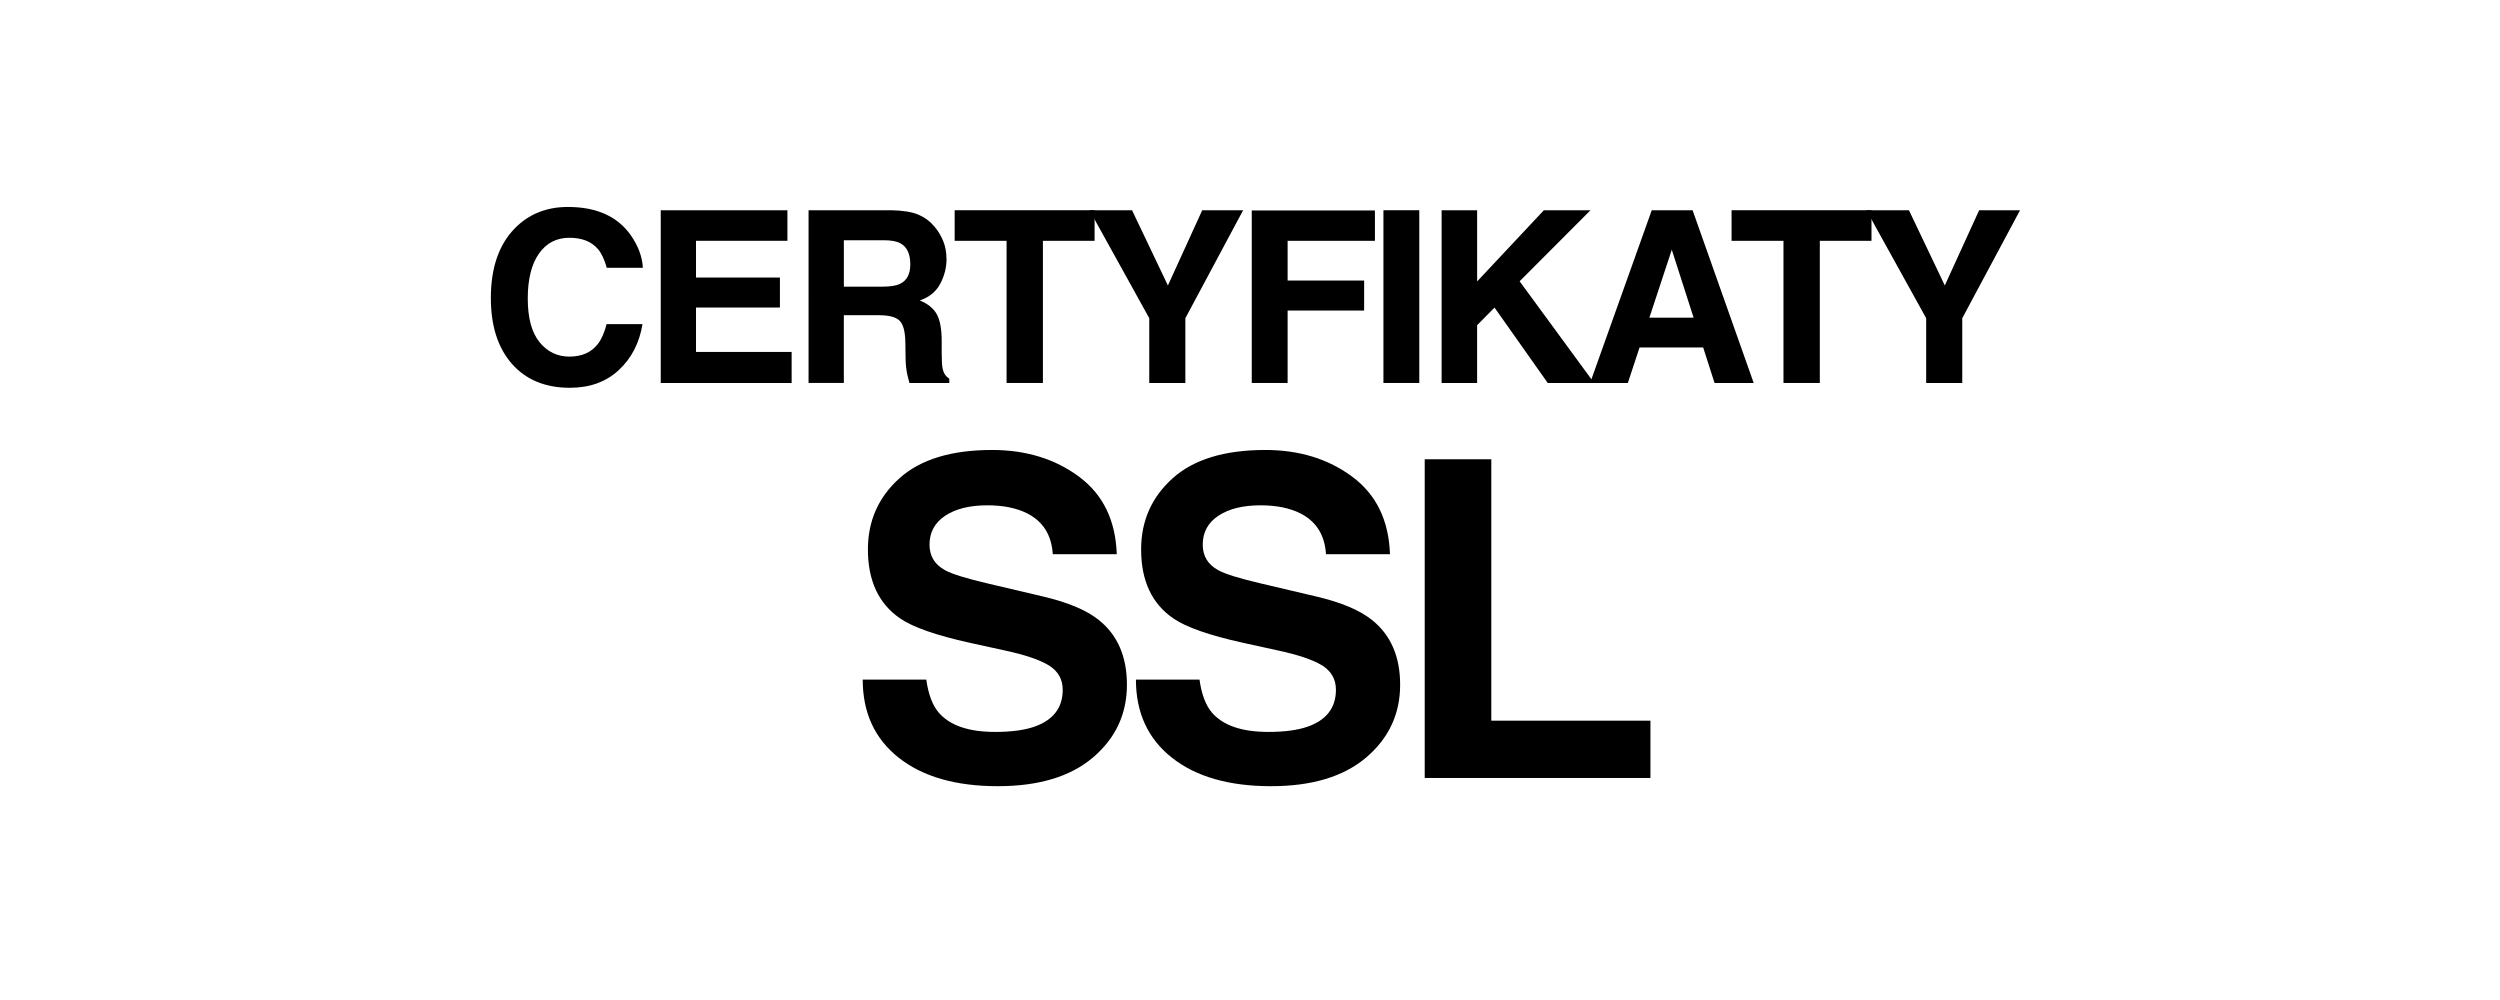
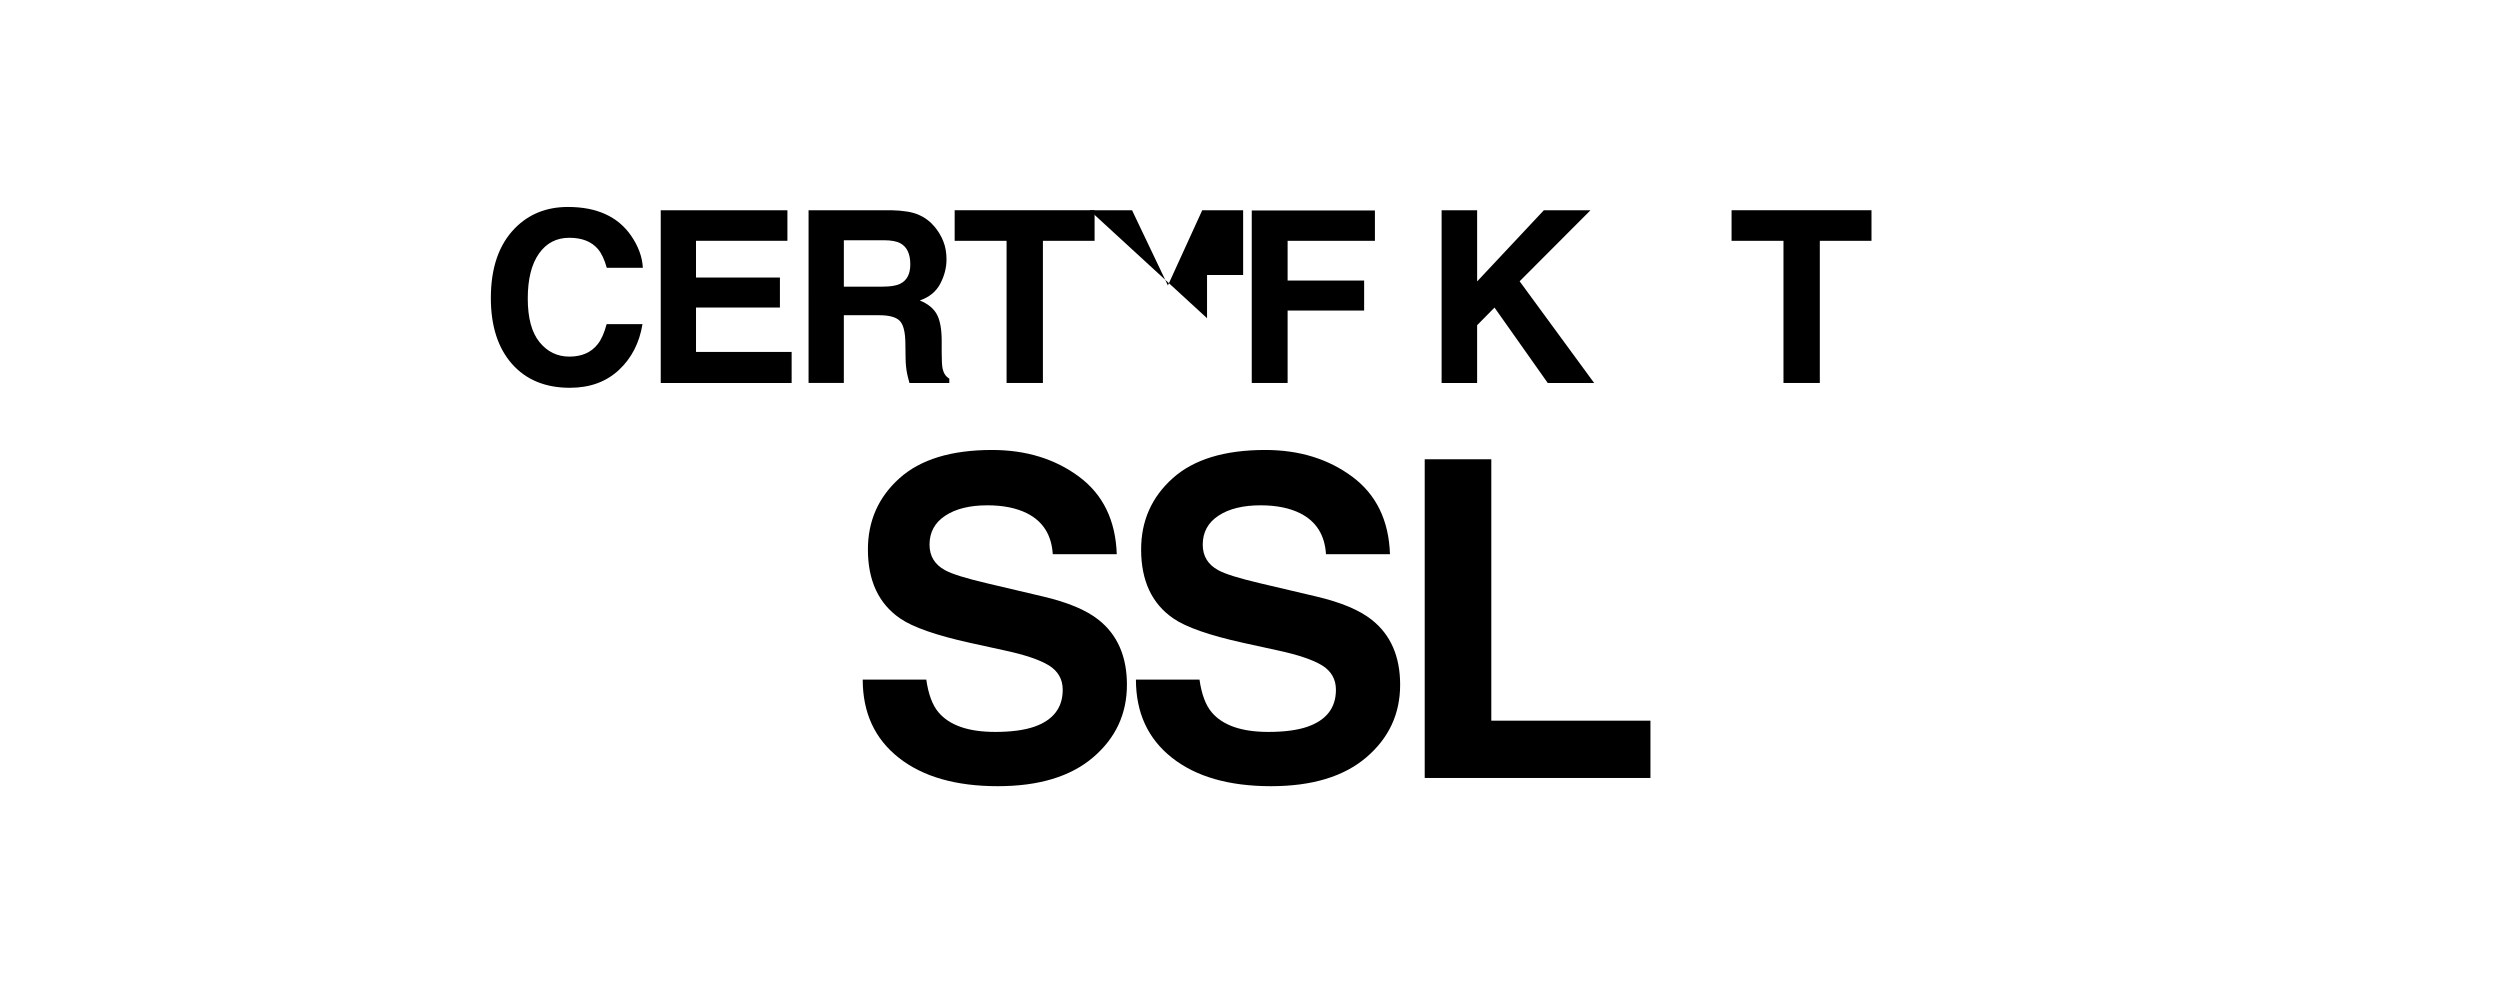
<svg xmlns="http://www.w3.org/2000/svg" version="1.1" id="Layer_1" x="0px" y="0px" width="500px" height="200px" viewBox="0 0 500 200" enable-background="new 0 0 500 200" xml:space="preserve">
  <g>
    <path d="M102.971,45.657c2.783-2.844,6.322-4.266,10.62-4.266c5.75,0,9.955,1.906,12.613,5.719   c1.469,2.141,2.257,4.289,2.365,6.445h-7.219c-0.459-1.656-1.049-2.906-1.768-3.75c-1.286-1.5-3.191-2.25-5.717-2.25   c-2.572,0-4.601,1.059-6.085,3.176c-1.485,2.117-2.227,5.113-2.227,8.988s0.783,6.777,2.35,8.707   c1.566,1.93,3.557,2.895,5.972,2.895c2.476,0,4.364-0.828,5.663-2.484c0.718-0.891,1.314-2.227,1.788-4.008h7.172   c-0.619,3.766-2.199,6.828-4.742,9.188c-2.543,2.359-5.8,3.539-9.773,3.539c-4.916,0-8.78-1.594-11.594-4.781   c-2.813-3.203-4.22-7.594-4.22-13.172C98.172,53.571,99.772,48.922,102.971,45.657z" />
    <path d="M157.483,48.165h-18.281V55.5h16.781v6h-16.781v8.883h19.125v6.211h-26.18V42.047h25.336V48.165z" />
    <path d="M183.69,42.938c1.272,0.547,2.351,1.352,3.234,2.414c0.731,0.875,1.31,1.844,1.737,2.906s0.64,2.273,0.64,3.633   c0,1.641-0.414,3.254-1.242,4.84s-2.195,2.707-4.102,3.363c1.594,0.641,2.723,1.551,3.387,2.73s0.996,2.98,0.996,5.402v2.32   c0,1.578,0.063,2.648,0.19,3.211c0.19,0.891,0.635,1.547,1.333,1.969v0.867h-7.969c-0.219-0.766-0.375-1.383-0.469-1.852   c-0.188-0.969-0.289-1.961-0.305-2.977l-0.047-3.211c-0.03-2.203-0.41-3.672-1.142-4.406c-0.732-0.734-2.103-1.102-4.113-1.102   h-7.05v13.547h-7.055V42.047h16.524C180.601,42.094,182.418,42.391,183.69,42.938z M168.77,48.047v9.281h7.769   c1.543,0,2.701-0.188,3.473-0.562c1.365-0.656,2.048-1.953,2.048-3.891c0-2.094-0.661-3.5-1.981-4.219   c-0.742-0.406-1.854-0.609-3.338-0.609H168.77z" />
    <path d="M218.917,42.047v6.117h-10.336v28.43h-7.266v-28.43h-10.383v-6.117H218.917z" />
-     <path d="M240.447,42.047h8.18l-11.555,21.593v12.954h-7.219V63.641L217.9,42.047h8.508l7.172,15.047L240.447,42.047z" />
+     <path d="M240.447,42.047h8.18v12.954h-7.219V63.641L217.9,42.047h8.508l7.172,15.047L240.447,42.047z" />
    <path d="M250.351,42.094h24.633v6.07h-17.461v7.945h15.305v6h-15.305v14.484h-7.172V42.094z" />
-     <path d="M283.858,76.594h-7.172V42.047h7.172V76.594z" />
    <path d="M288.324,42.047h7.102v14.234l13.348-14.234h9.328l-14.177,14.208l14.903,20.339h-9.281l-10.645-15.08l-3.477,3.525v11.555   h-7.102V42.047z" />
-     <path d="M330.35,42.047h8.168l12.223,34.547h-7.828l-2.279-7.102H327.91l-2.342,7.102h-7.551L330.35,42.047z M329.875,63.54h8.848   l-4.365-13.594L329.875,63.54z" />
    <path d="M374.298,42.047v6.117h-10.336v28.43h-7.266v-28.43h-10.383v-6.117H374.298z" />
-     <path d="M395.828,42.047h8.18l-11.555,21.593v12.954h-7.219V63.641l-11.953-21.593h8.508l7.172,15.047L395.828,42.047z" />
    <path d="M185.258,135.918c0.412,2.912,1.222,5.09,2.429,6.531c2.207,2.623,5.99,3.934,11.347,3.934   c3.208,0,5.813-0.346,7.814-1.037c3.797-1.326,5.696-3.791,5.696-7.395c0-2.104-0.931-3.732-2.79-4.887   c-1.861-1.125-4.811-2.119-8.85-2.984l-6.9-1.512c-6.783-1.5-11.442-3.129-13.979-4.887c-4.296-2.941-6.443-7.539-6.443-13.795   c0-5.709,2.101-10.45,6.303-14.227c4.203-3.776,10.375-5.665,18.518-5.665c6.799,0,12.599,1.78,17.4,5.341   c4.801,3.561,7.317,8.729,7.551,15.502h-12.8c-0.237-3.834-1.951-6.559-5.143-8.174c-2.128-1.064-4.773-1.6-7.935-1.6   c-3.518,0-6.325,0.691-8.424,2.076c-2.099,1.383-3.147,3.316-3.147,5.795c0,2.277,1.034,3.979,3.103,5.102   c1.33,0.75,4.152,1.629,8.468,2.639l11.186,2.637c4.902,1.154,8.577,2.697,11.024,4.629c3.799,2.998,5.699,7.336,5.699,13.016   c0,5.822-2.251,10.658-6.753,14.508c-4.502,3.848-10.861,5.773-19.078,5.773c-8.392,0-14.992-1.896-19.8-5.688   s-7.211-9.002-7.211-15.633H185.258z" />
    <path d="M239.9,135.918c0.412,2.912,1.222,5.09,2.429,6.531c2.207,2.623,5.99,3.934,11.348,3.934c3.207,0,5.812-0.346,7.814-1.037   c3.797-1.326,5.695-3.791,5.695-7.395c0-2.104-0.93-3.732-2.789-4.887c-1.861-1.125-4.812-2.119-8.851-2.984l-6.9-1.512   c-6.783-1.5-11.442-3.129-13.979-4.887c-4.296-2.941-6.443-7.539-6.443-13.795c0-5.709,2.101-10.45,6.303-14.227   c4.203-3.776,10.375-5.665,18.518-5.665c6.799,0,12.6,1.78,17.4,5.341s7.317,8.729,7.551,15.502h-12.799   c-0.237-3.834-1.951-6.559-5.143-8.174c-2.129-1.064-4.773-1.6-7.936-1.6c-3.518,0-6.325,0.691-8.424,2.076   c-2.099,1.383-3.147,3.316-3.147,5.795c0,2.277,1.034,3.979,3.103,5.102c1.33,0.75,4.152,1.629,8.468,2.639l11.187,2.637   c4.902,1.154,8.577,2.697,11.024,4.629c3.799,2.998,5.699,7.336,5.699,13.016c0,5.822-2.252,10.658-6.754,14.508   c-4.502,3.848-10.861,5.773-19.078,5.773c-8.392,0-14.992-1.896-19.8-5.688s-7.211-9.002-7.211-15.633H239.9z" />
    <path d="M284.942,91.854h13.319v52.281h31.827v11.459h-45.146V91.854z" />
  </g>
</svg>